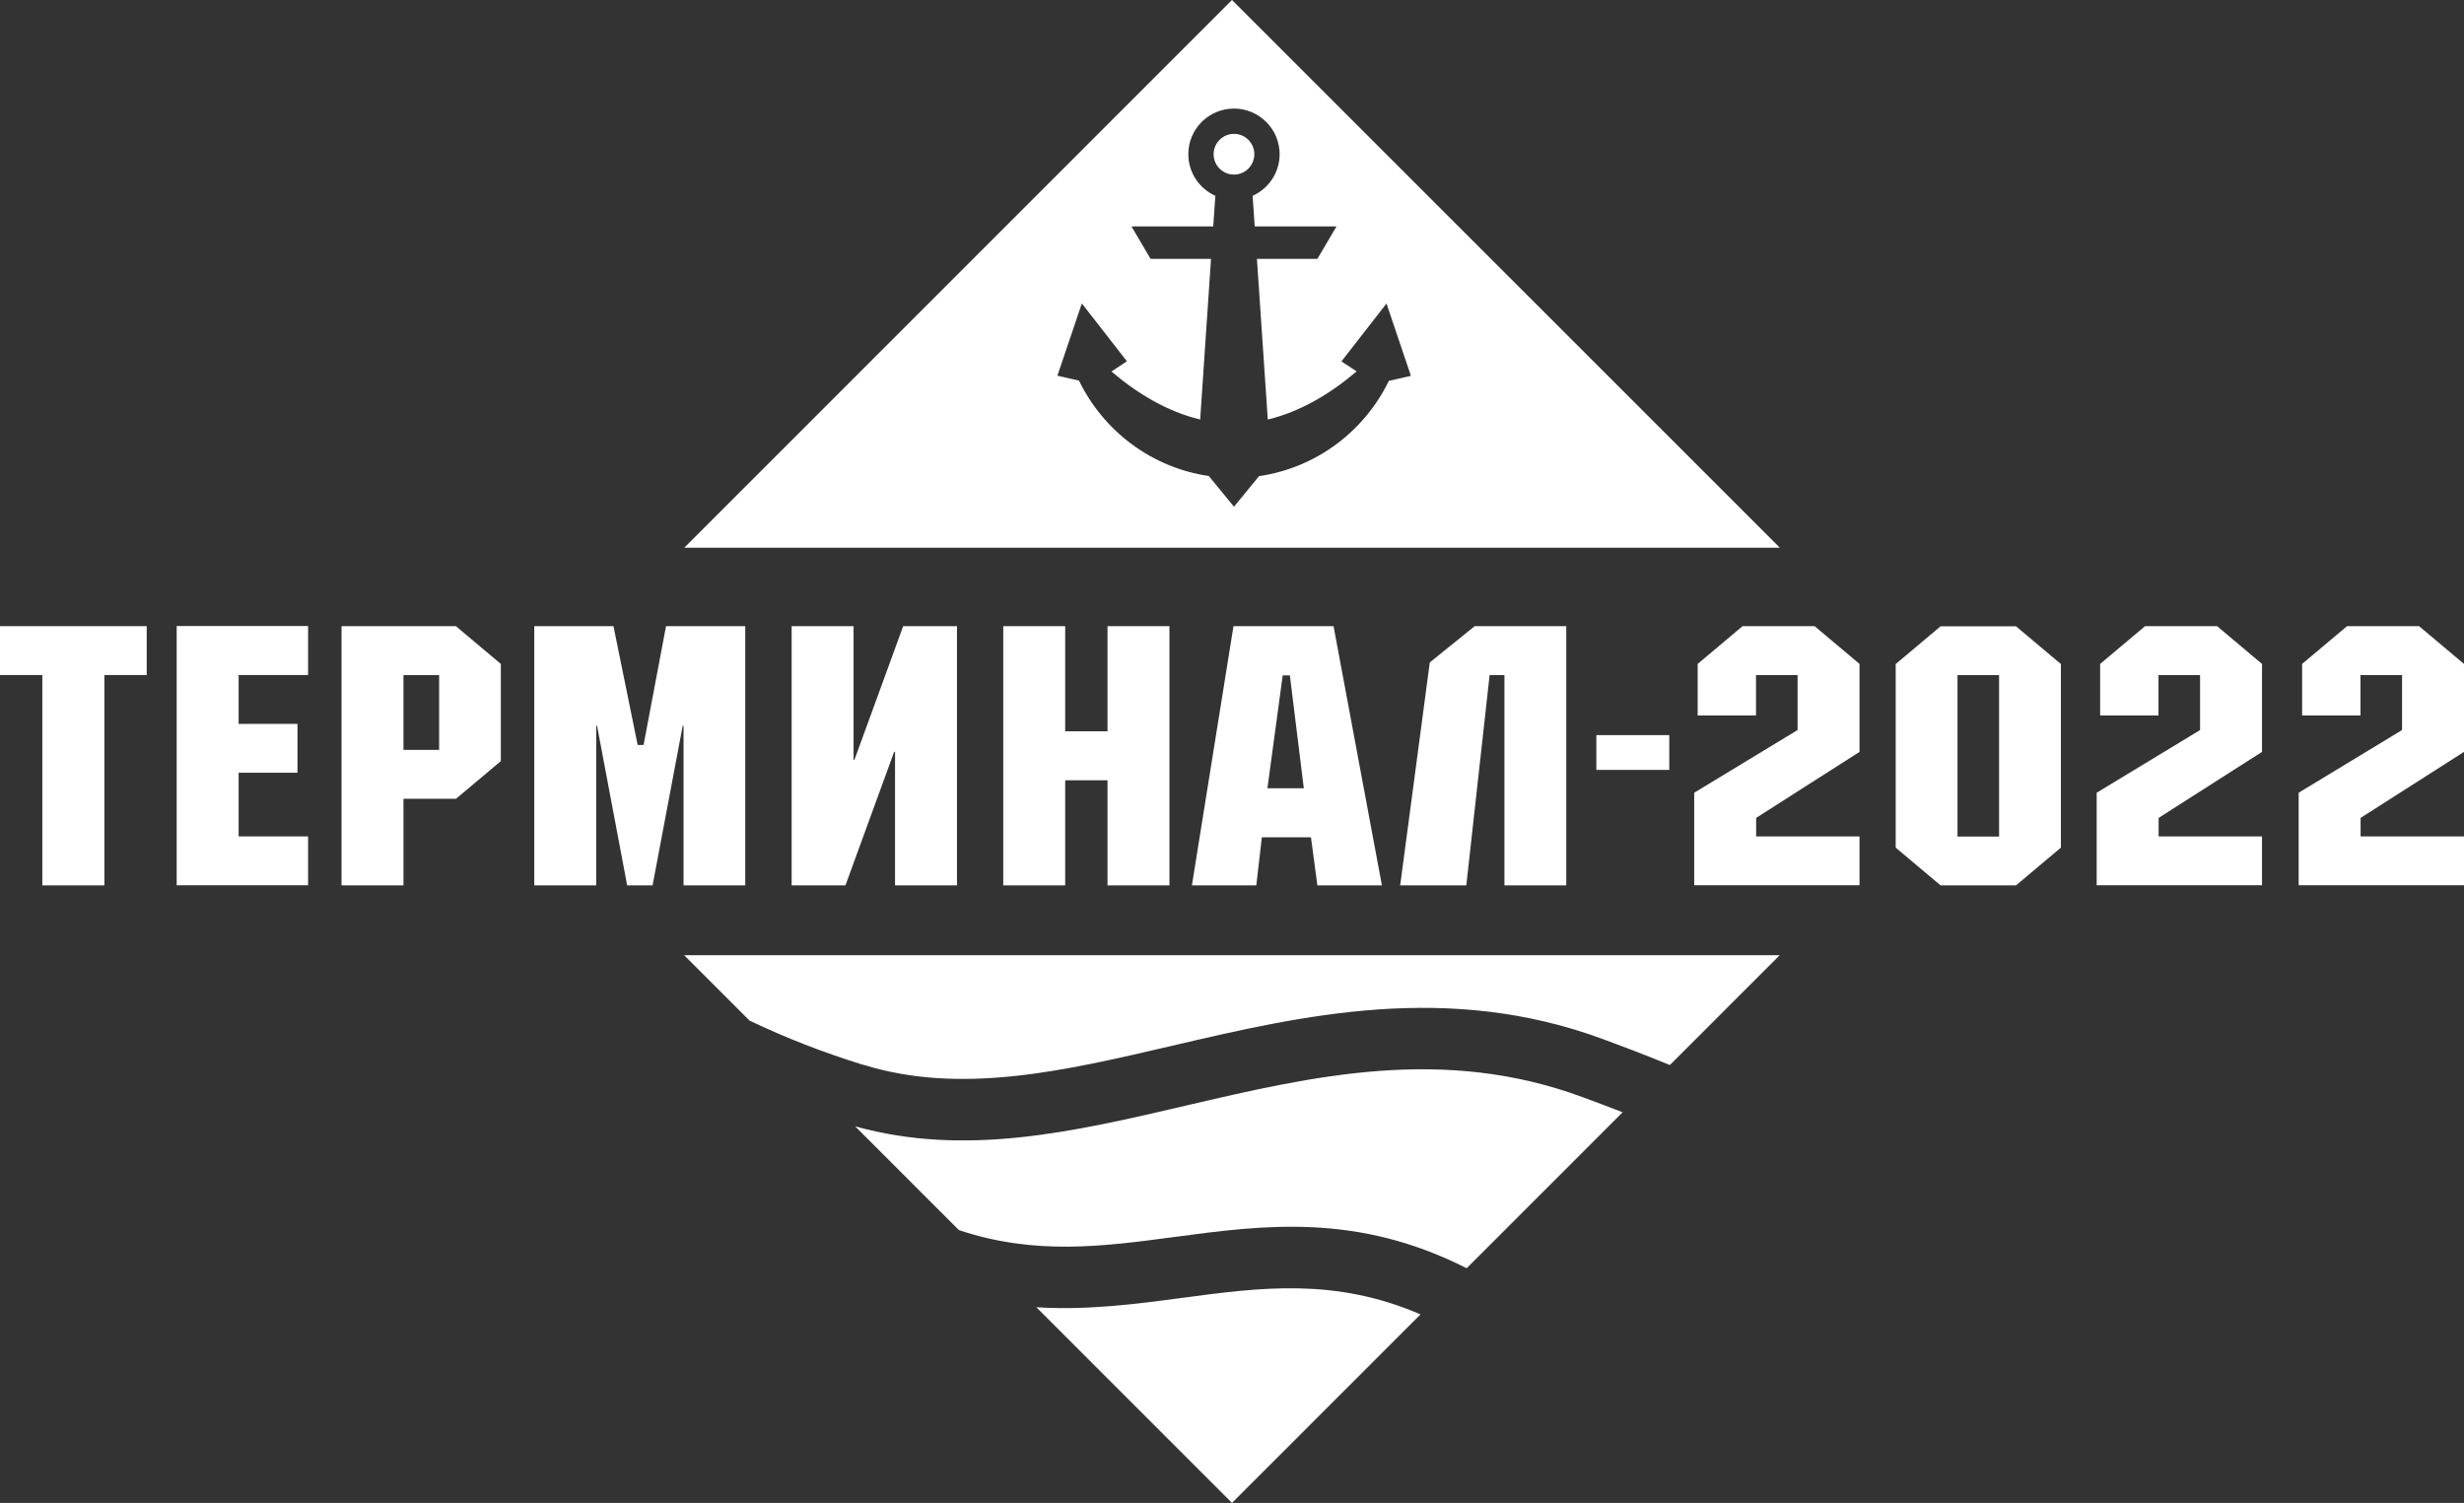
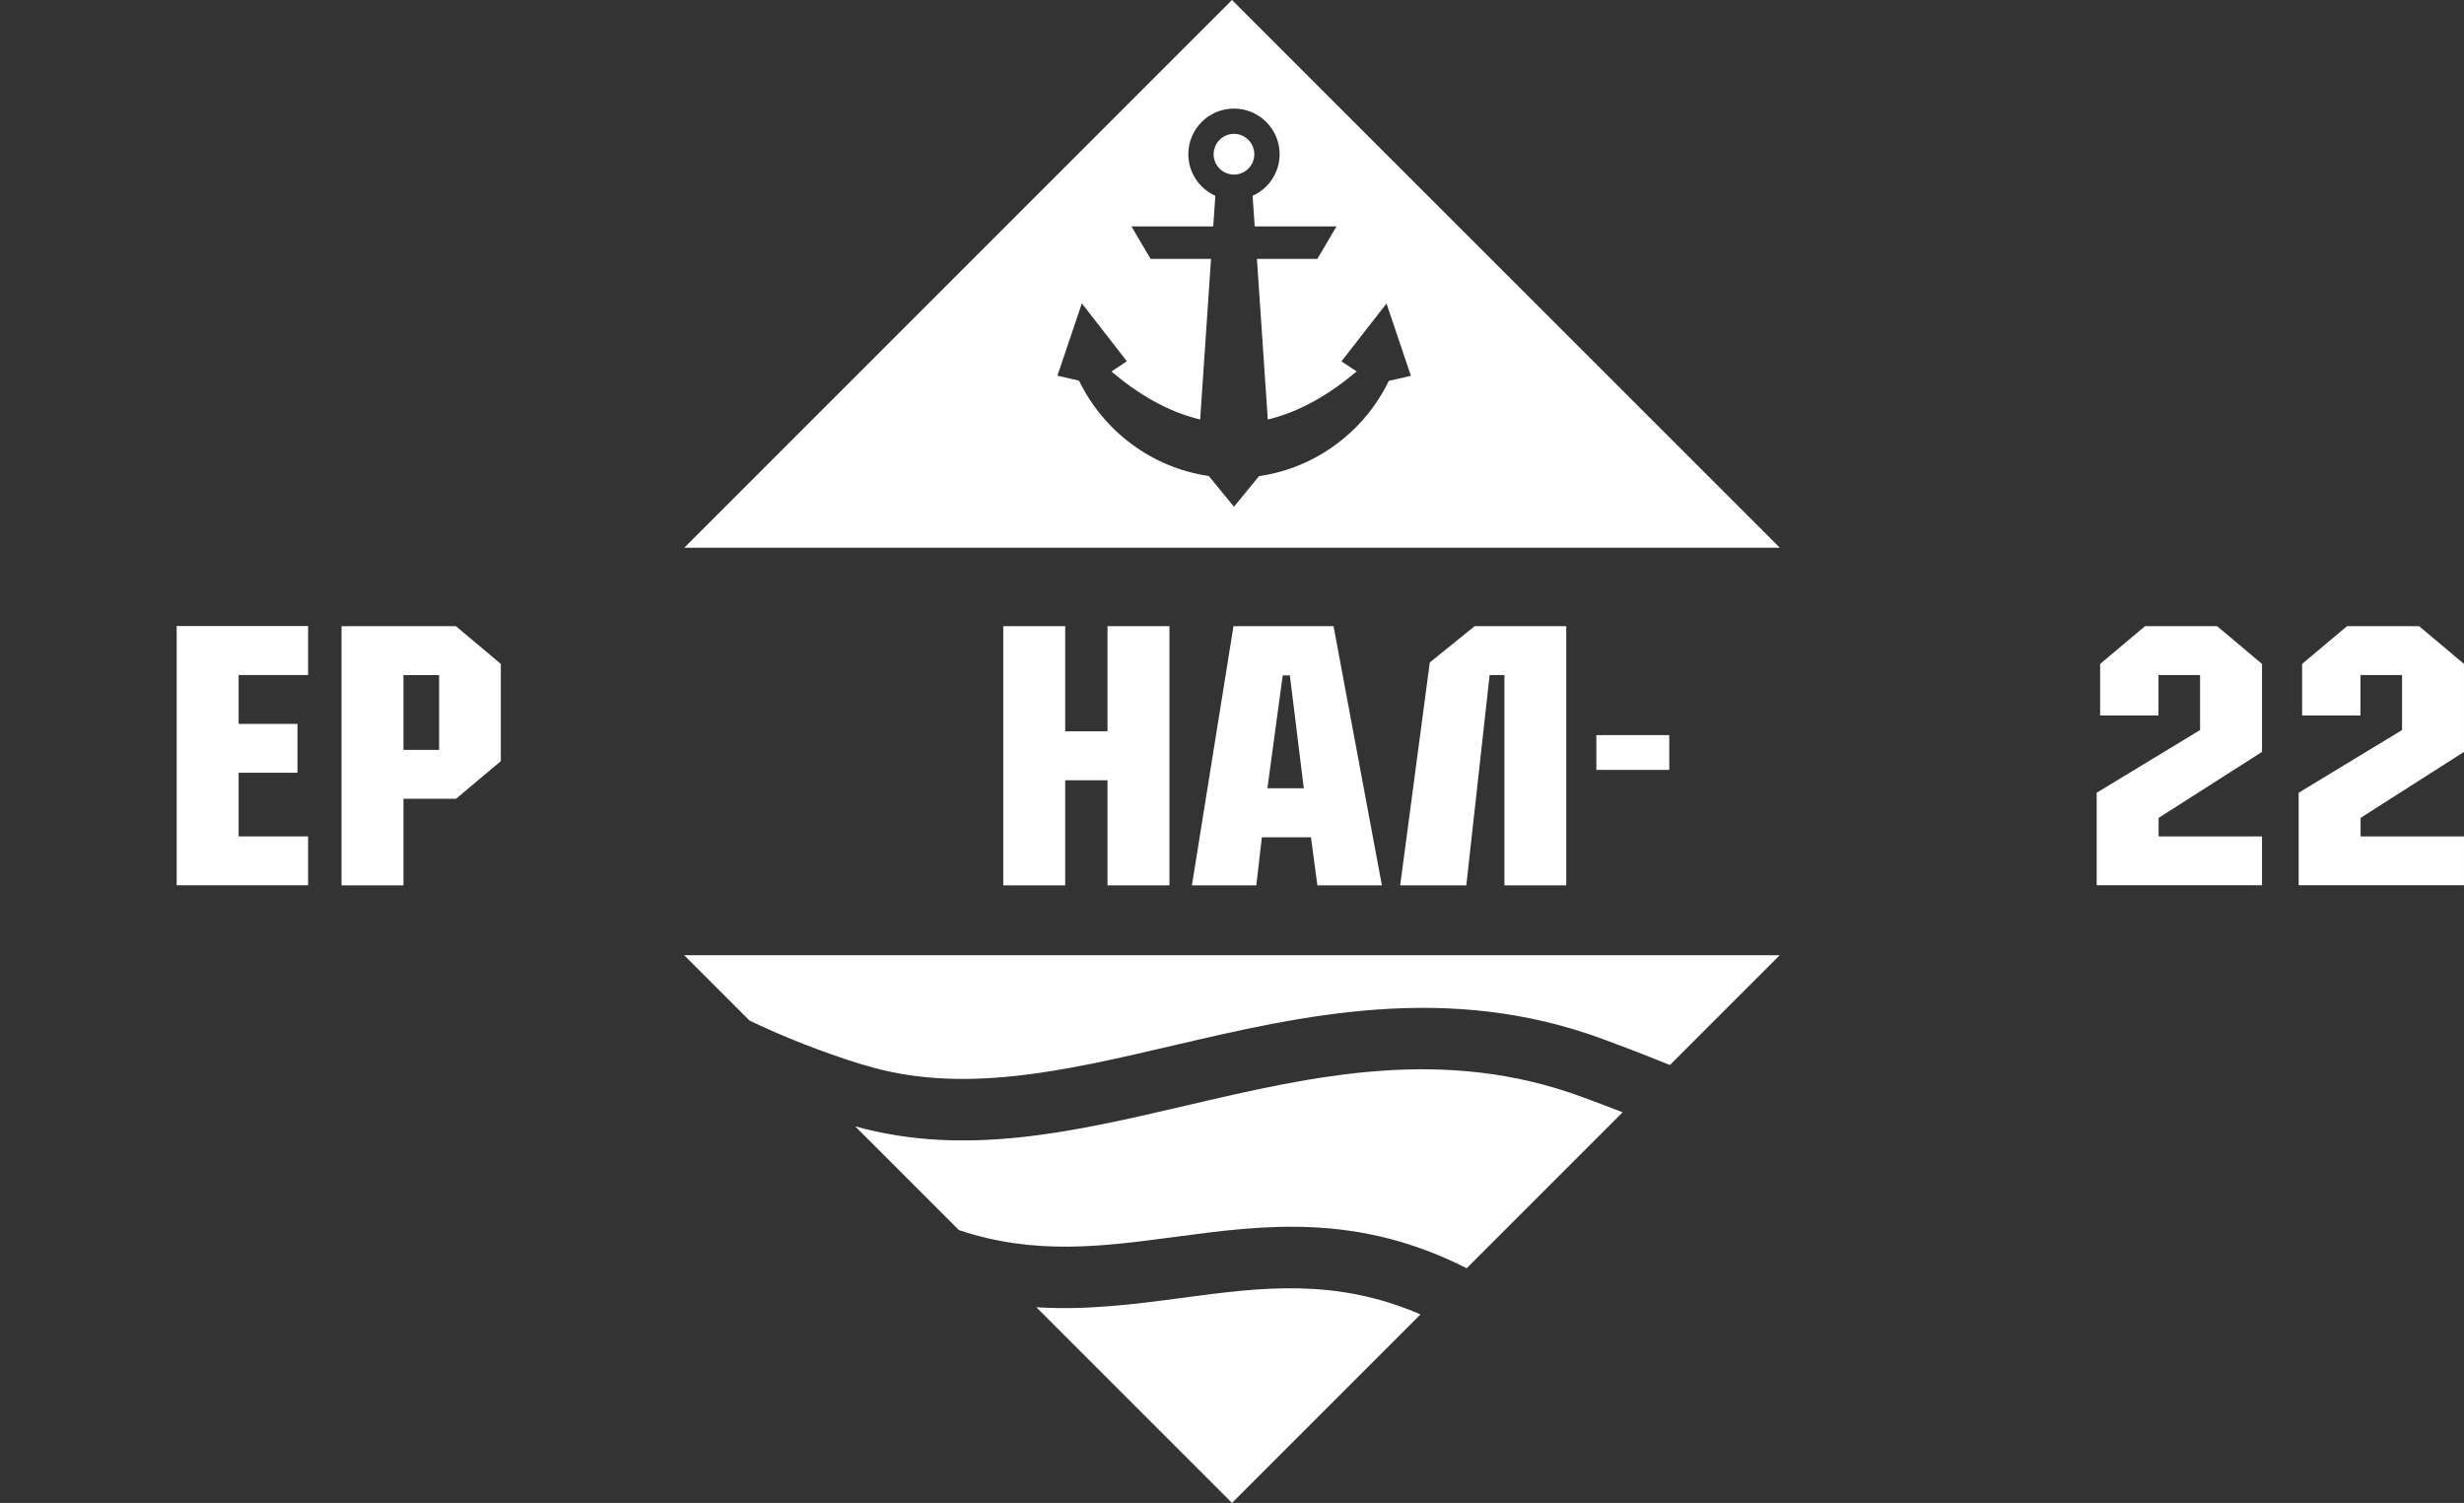
<svg xmlns="http://www.w3.org/2000/svg" id="Layer_2" data-name="Layer 2" viewBox="0 0 199.7 121.81">
  <rect x="0" y="0" width="199.7" height="121.81" fill="#333333" stroke="none" />
  <defs>
    <style> .cls-1 { fill: #fff; stroke-width: 0px; } </style>
  </defs>
  <g id="_Слой_1" data-name="Слой 1">
    <g>
      <g>
-         <path class="cls-1" d="m11.89,54.71h-3.43v17.05H3.43v-17.05H0v-3.96h11.89v3.96Z" />
        <path class="cls-1" d="m24.97,54.71h-5.63v3.96h4.77v3.96h-4.77v5.16h5.63v3.96h-10.65v-21.01h10.65v3.96Z" />
        <path class="cls-1" d="m40.6,61.68l-3.64,3.06h-4.26v7.02h-5.02v-21.01h9.27l3.64,3.06v7.86Zm-7.9-6.96v6.06h2.89v-6.06h-2.89Z" />
-         <path class="cls-1" d="m60.42,71.76h-5.02v-12.93h-.07l-2.44,12.93h-2.06l-2.44-12.93h-.07v12.93h-5.02v-21.01h6.42l1.96,9.63h.48l1.82-9.63h6.42v21.01Z" />
-         <path class="cls-1" d="m69.18,50.75v10.83h.07l3.95-10.83h4.36v21.01h-5.02v-10.83h-.07l-3.95,10.83h-4.36v-21.01h5.01Z" />
        <path class="cls-1" d="m94.78,71.76h-5.02v-8.52h-3.43v8.52h-5.02v-21.01h5.02v8.52h3.43v-8.52h5.02v21.01Z" />
        <path class="cls-1" d="m111.99,71.76h-5.22l-.52-3.9h-3.98l-.45,3.9h-5.22l3.37-21.01h8.11l3.92,21.01Zm-7.45-17.02h-.58l-1.24,9.15h2.95l-1.13-9.15Z" />
        <path class="cls-1" d="m120.73,54.71l-1.89,17.05h-5.36l2.4-18.07,3.64-2.94h7.42v21.01h-5.01v-17.05h-1.2Z" />
        <path class="cls-1" d="m135.29,62.4h-5.91v-2.82h5.91v2.82Z" />
-         <path class="cls-1" d="m142.33,57.99h-4.74v-4.18l3.64-3.06h5.84l3.64,3.06v7.13l-8.38,5.35v1.5h8.38v3.96h-13.4v-7.5l8.38-5.08v-4.46h-3.37v3.28Z" />
        <path class="cls-1" d="m174.95,57.99h-4.74v-4.18l3.64-3.06h5.84l3.64,3.06v7.13l-8.38,5.35v1.5h8.38v3.96h-13.4v-7.5l8.38-5.08v-4.46h-3.37v3.28Z" />
        <path class="cls-1" d="m191.32,57.99h-4.74v-4.18l3.64-3.06h5.84l3.64,3.06v7.13l-8.38,5.35v1.5h8.38v3.96h-13.4v-7.5l8.38-5.08v-4.46h-3.37v3.28Z" />
-         <path class="cls-1" d="m167.03,68.7l-3.64,3.06h-6.11l-3.64-3.06v-14.88l3.64-3.06h6.11l3.64,3.06v14.88Zm-8.38-13.98v13.08h3.37v-13.08h-3.37Z" />
      </g>
      <g>
        <path class="cls-1" d="m69.94,86.29c7.94,2.47,16.27.52,25.09-1.54,10.45-2.44,22.29-5.21,34.94-.51.98.36,3.1,1.15,5.37,2.08l8.9-8.9H55.45l5.3,5.3c2.96,1.41,5.88,2.55,9.19,3.58Z" />
        <path class="cls-1" d="m95.16,100.26c7.3-.98,14.83-1.97,23.71,2.53l12.64-12.64c-1.1-.43-2.19-.84-3.2-1.21-11.33-4.21-21.92-1.73-32.16.66-9.2,2.15-17.91,4.17-26.84,1.69l8.41,8.41c6.16,2.06,11.66,1.33,17.43.56Z" />
        <path class="cls-1" d="m95.82,105.19c-3.82.51-7.71,1.02-11.83.76l15.86,15.86,15.28-15.28c-6.93-2.99-12.97-2.19-19.3-1.34Z" />
      </g>
      <g>
        <path class="cls-1" d="m100.01,10.85c-.91,0-1.65.74-1.65,1.65s.74,1.65,1.65,1.65,1.65-.74,1.65-1.65-.74-1.65-1.65-1.65Z" />
        <path class="cls-1" d="m99.85,0l-44.39,44.39h88.79L99.85,0Zm2.2,38.58l-2.04,2.49-2.04-2.49c-4.65-.68-8.54-3.65-10.52-7.73l-1.75-.4,1.98-5.86,3.65,4.69-1.25.83c2.05,1.75,4.5,3.25,7.19,3.89l.88-13.02h-4.9l-1.55-2.63h6.63l.17-2.48c-1.29-.58-2.19-1.87-2.19-3.37,0-2.05,1.66-3.7,3.7-3.7s3.7,1.66,3.7,3.7c0,1.5-.9,2.79-2.19,3.37l.17,2.48h6.63l-1.55,2.63h-4.9l.88,13.02c2.69-.64,5.15-2.15,7.2-3.9l-1.23-.81,3.65-4.69,1.98,5.86-1.79.41c-1.98,4.08-5.87,7.04-10.51,7.72Z" />
      </g>
    </g>
  </g>
</svg>